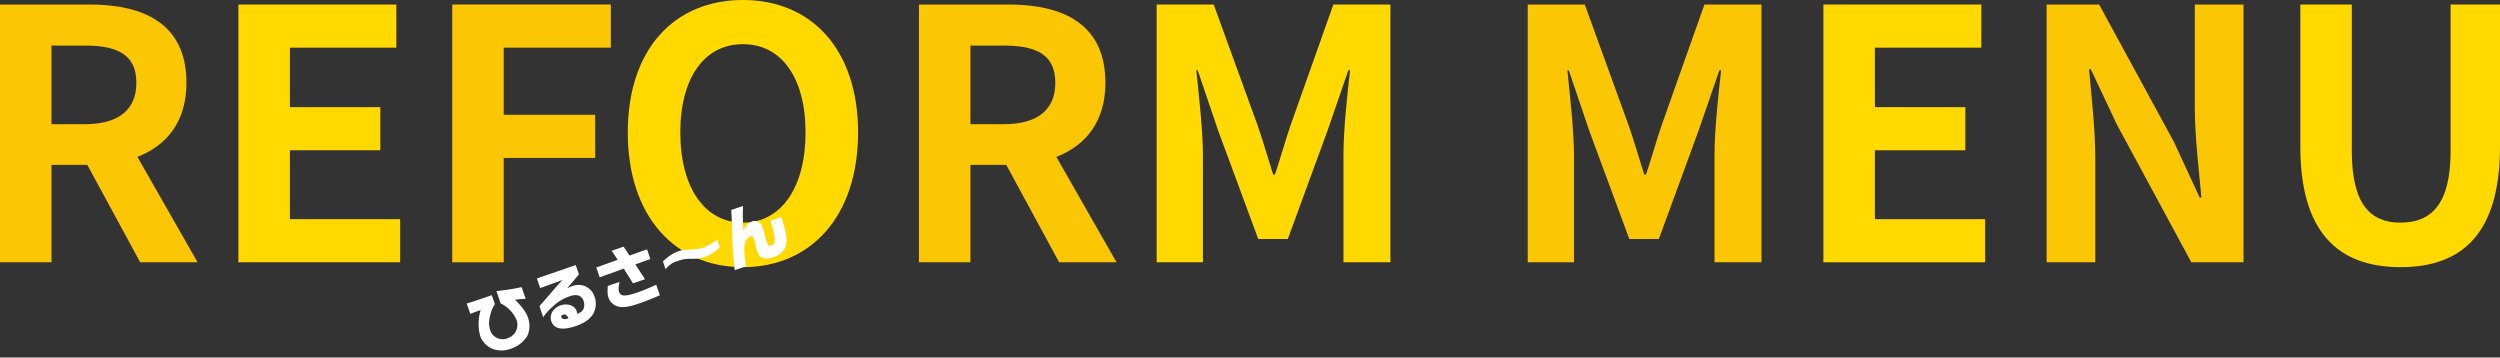
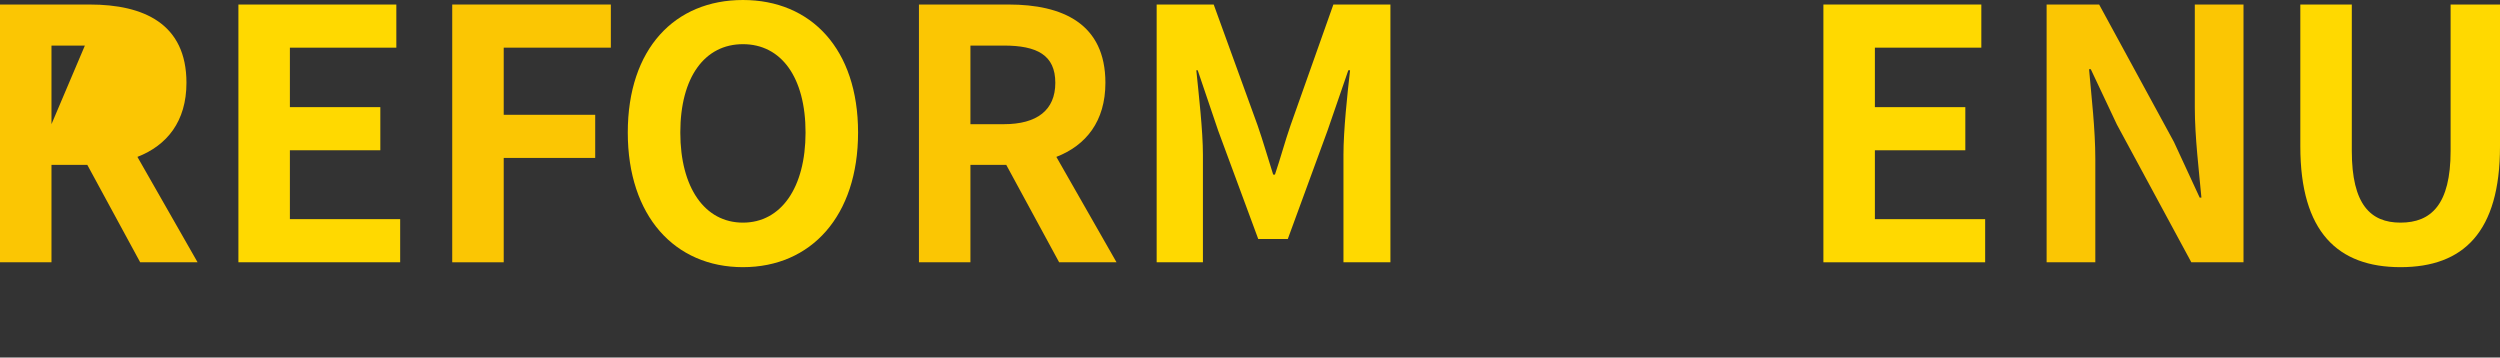
<svg xmlns="http://www.w3.org/2000/svg" width="862.4" height="123.324" viewBox="0 0 862.4 123.324">
  <rect x="0" y="0" width="862.4" height="123.324" fill="#333333" stroke="none" />
  <g id="main-enttl" transform="translate(-528.92 -439.52)">
    <g id="main-ttl" transform="translate(0 97)">
      <g id="グループ_86417" data-name="グループ 86417">
-         <path id="パス_166997" data-name="パス 166997" d="M10.92,0H28.68V-33.6H41.04L59.28,0h19.8L58.32-36.36c10.2-3.96,16.92-12.24,16.92-25.56,0-20.4-14.76-27-33.36-27H10.92ZM28.68-47.64V-74.76H40.2c11.4,0,17.76,3.24,17.76,12.84,0,9.48-6.36,14.28-17.76,14.28Z" transform="translate(518 433)" fill="#fbc603" />
+         <path id="パス_166997" data-name="パス 166997" d="M10.92,0H28.68V-33.6H41.04L59.28,0h19.8L58.32-36.36c10.2-3.96,16.92-12.24,16.92-25.56,0-20.4-14.76-27-33.36-27H10.92ZM28.68-47.64V-74.76H40.2Z" transform="translate(518 433)" fill="#fbc603" />
        <path id="パス_166998" data-name="パス 166998" d="M10.92,0H28.68V-36H60.24V-50.88H28.68V-74.04H65.64V-88.92H10.92Z" transform="translate(674 433)" fill="#fbc603" />
        <path id="パス_166999" data-name="パス 166999" d="M46.2,1.68c23.52,0,39.72-17.64,39.72-46.44S69.72-90.48,46.2-90.48,6.48-73.68,6.48-44.76C6.48-15.96,22.68,1.68,46.2,1.68Zm0-15.36C33-13.68,24.6-25.8,24.6-44.76c0-19.08,8.4-30.48,21.6-30.48s21.6,11.4,21.6,30.48C67.8-25.8,59.4-13.68,46.2-13.68Z" transform="translate(739 433)" fill="#ffd900" />
        <path id="パス_167000" data-name="パス 167000" d="M10.92,0H28.68V-33.6H41.04L59.28,0h19.8L58.32-36.36c10.2-3.96,16.92-12.24,16.92-25.56,0-20.4-14.76-27-33.36-27H10.92ZM28.68-47.64V-74.76H40.2c11.4,0,17.76,3.24,17.76,12.84,0,9.48-6.36,14.28-17.76,14.28Z" transform="translate(835 433)" fill="#fbc603" />
        <path id="パス_167001" data-name="パス 167001" d="M38.16,0h55.8V-14.88H55.92V-38.64h31.2V-53.52H55.92V-74.04H92.64V-88.92H38.16Z" transform="translate(573 433)" fill="#ffd900" />
        <path id="パス_167002" data-name="パス 167002" d="M10.92,0H26.88V-37.08c0-8.4-1.44-20.76-2.28-29.16h.48l7.08,20.88L45.96-8.04h10.2L69.84-45.36l7.2-20.88h.6c-.96,8.4-2.28,20.76-2.28,29.16V0h16.2V-88.92H71.88L57.12-47.28c-1.92,5.52-3.48,11.4-5.4,17.04h-.6c-1.8-5.64-3.48-11.52-5.4-17.04L30.6-88.92H10.92Z" transform="translate(917 433)" fill="#ffd900" />
      </g>
      <g id="グループ_86418" data-name="グループ 86418">
        <path id="パス_167003" data-name="パス 167003" d="M10.92,0h55.8V-14.88H28.68V-38.64h31.2V-53.52H28.68V-74.04H65.4V-88.92H10.92Z" transform="translate(1147 433)" fill="#ffd900" />
-         <path id="パス_167004" data-name="パス 167004" d="M10.92,0H26.88V-37.08c0-8.4-1.44-20.76-2.28-29.16h.48l7.08,20.88L45.96-8.04h10.2L69.84-45.36l7.2-20.88h.6c-.96,8.4-2.28,20.76-2.28,29.16V0h16.2V-88.92H71.88L57.12-47.28c-1.92,5.52-3.48,11.4-5.4,17.04h-.6c-1.8-5.64-3.48-11.52-5.4-17.04L30.6-88.92H10.92Z" transform="translate(1045 433)" fill="#fbc603" />
        <path id="パス_167005" data-name="パス 167005" d="M10.92,0h16.8V-35.64c0-10.2-1.32-21.36-2.16-30.96h.6l9,19.08L60.84,0h18V-88.92H62.04V-53.4c0,10.08,1.44,21.84,2.28,31.08h-.6l-8.88-19.2-25.8-47.4H10.92Z" transform="translate(1224 433)" fill="#fbc603" />
        <path id="パス_167006" data-name="パス 167006" d="M45,1.68c21.72,0,34.32-12.12,34.32-41.64V-88.92H62.28V-38.4c0,18.48-6.72,24.72-17.28,24.72-10.32,0-16.8-6.24-16.8-24.72V-88.92H10.44v48.96C10.44-10.44,23.4,1.68,45,1.68Z" transform="translate(1312 433)" fill="#ffd900" />
      </g>
    </g>
-     <path id="パス_166939" data-name="パス 166939" d="M10.833-17.848H6.371c-2.185,0-2.875-.023-4.646-.092v3.795c1.1-.069,1.7-.092,2.3-.092.345,0,.828,0,1.472.023a17.268,17.268,0,0,0-1.886,3.473,14.776,14.776,0,0,0-1.127,5.06A7.537,7.537,0,0,0,5.29-.092a8.8,8.8,0,0,0,5.7,1.84,10.271,10.271,0,0,0,6.831-2.3,8.285,8.285,0,0,0,2.3-5.911c0-2-.621-4.025-2.231-7.291a35.557,35.557,0,0,1,3.588.9v-4.278a74.066,74.066,0,0,1-8.671-1.541v4.508A11.315,11.315,0,0,1,16.123-7.13a4.844,4.844,0,0,1-4.991,5.083,4.469,4.469,0,0,1-4.738-4.6,8.261,8.261,0,0,1,1.311-4.232,12.327,12.327,0,0,1,3.128-3.7Zm24.748,2.967c-2.438,1.288-2.714,1.449-5.152,2.9-.9.529-1.725,1.012-2.254,1.311-.759.437-1.518.9-2.277,1.311-.046.023-.575.345-.759.483v4A16.422,16.422,0,0,1,29.3-7.245a16.014,16.014,0,0,1,6.831-1.518c2.6,0,4,1.081,4,3.082a3.938,3.938,0,0,1-.759,2.369c-.529.713-1.242,1.012-2.714,1.173a8.934,8.934,0,0,0,.069-.989c0-2.07-2.047-3.7-4.646-3.7-2.691,0-4.761,1.817-4.761,4.163,0,2.829,2.576,4.3,7.452,4.3,3.2,0,5.52-.69,7.13-2.116a7.363,7.363,0,0,0,2.3-5.474,5.83,5.83,0,0,0-6-5.842,14.009,14.009,0,0,0-2,.161l5.382-3.243v-3.381H27.416v3.519ZM33.12-1.725h-.3c-1.012,0-1.771-.483-1.771-1.127,0-.414.276-.621.782-.621.874,0,1.288.506,1.472,1.725Zm14.9-13.455v3.588l8.832-.115,1.357,5.819h4.393L61.088-11.8l5.52-.069V-15.41l-6.417.069-.92-3.565H54.924l.943,3.634ZM49.7-7.866c-.92,2.277-1.081,2.852-1.081,3.979A4.73,4.73,0,0,0,51.106.207c1.449.828,3.358,1.15,6.762,1.15,2.392,0,4.439-.092,7.774-.345V-2.829c-3.588.322-5.014.414-6.785.414-4.623,0-6.118-.529-6.118-2.139,0-.943.161-1.357,1.219-3.312ZM90.6-10.787a14.915,14.915,0,0,1-5.566,1.1,8.682,8.682,0,0,1-2.369-.3c-4.83-1.288-4.83-1.288-6.164-1.288a14.4,14.4,0,0,0-6.072,1.633v2.783a8.192,8.192,0,0,1,5.037-1.311,12.121,12.121,0,0,1,4.232.713c2.737.92,3.151,1.012,4.715,1.012A14.249,14.249,0,0,0,90.6-7.958Zm7.889-8.027c-1.1,3.818-1.242,4.255-2.346,7.843a124.132,124.132,0,0,0-3.266,12.19h4.071c1.035-5.083,1.541-6.693,2.415-7.8A4,4,0,0,1,101.775-8.1c.483,0,.874.529.874,1.2a10.057,10.057,0,0,1-.069,1.035c-.138,1.081-.253,2.852-.253,3.542,0,2.415,1.564,3.68,4.577,3.68,2.576,0,4.531-.943,5.543-2.645s1.265-2.967,1.5-7.429c.023-.322.069-1.173.138-2.162h-4.071a34.165,34.165,0,0,1-.506,6.187c-.276,1.265-.966,1.932-1.978,1.932-.805,0-1.058-.368-1.058-1.564,0-.713.069-1.771.184-3.174.069-.69.115-1.518.115-1.84,0-2.139-1.035-3.4-2.806-3.4-1.127,0-2.254.6-3.887,2.047,1.357-4.531,1.564-5.129,2.691-8.119Z" transform="matrix(0.946, -0.325, 0.325, 0.946, 694.121, 561.751)" fill="#fff" />
  </g>
</svg>